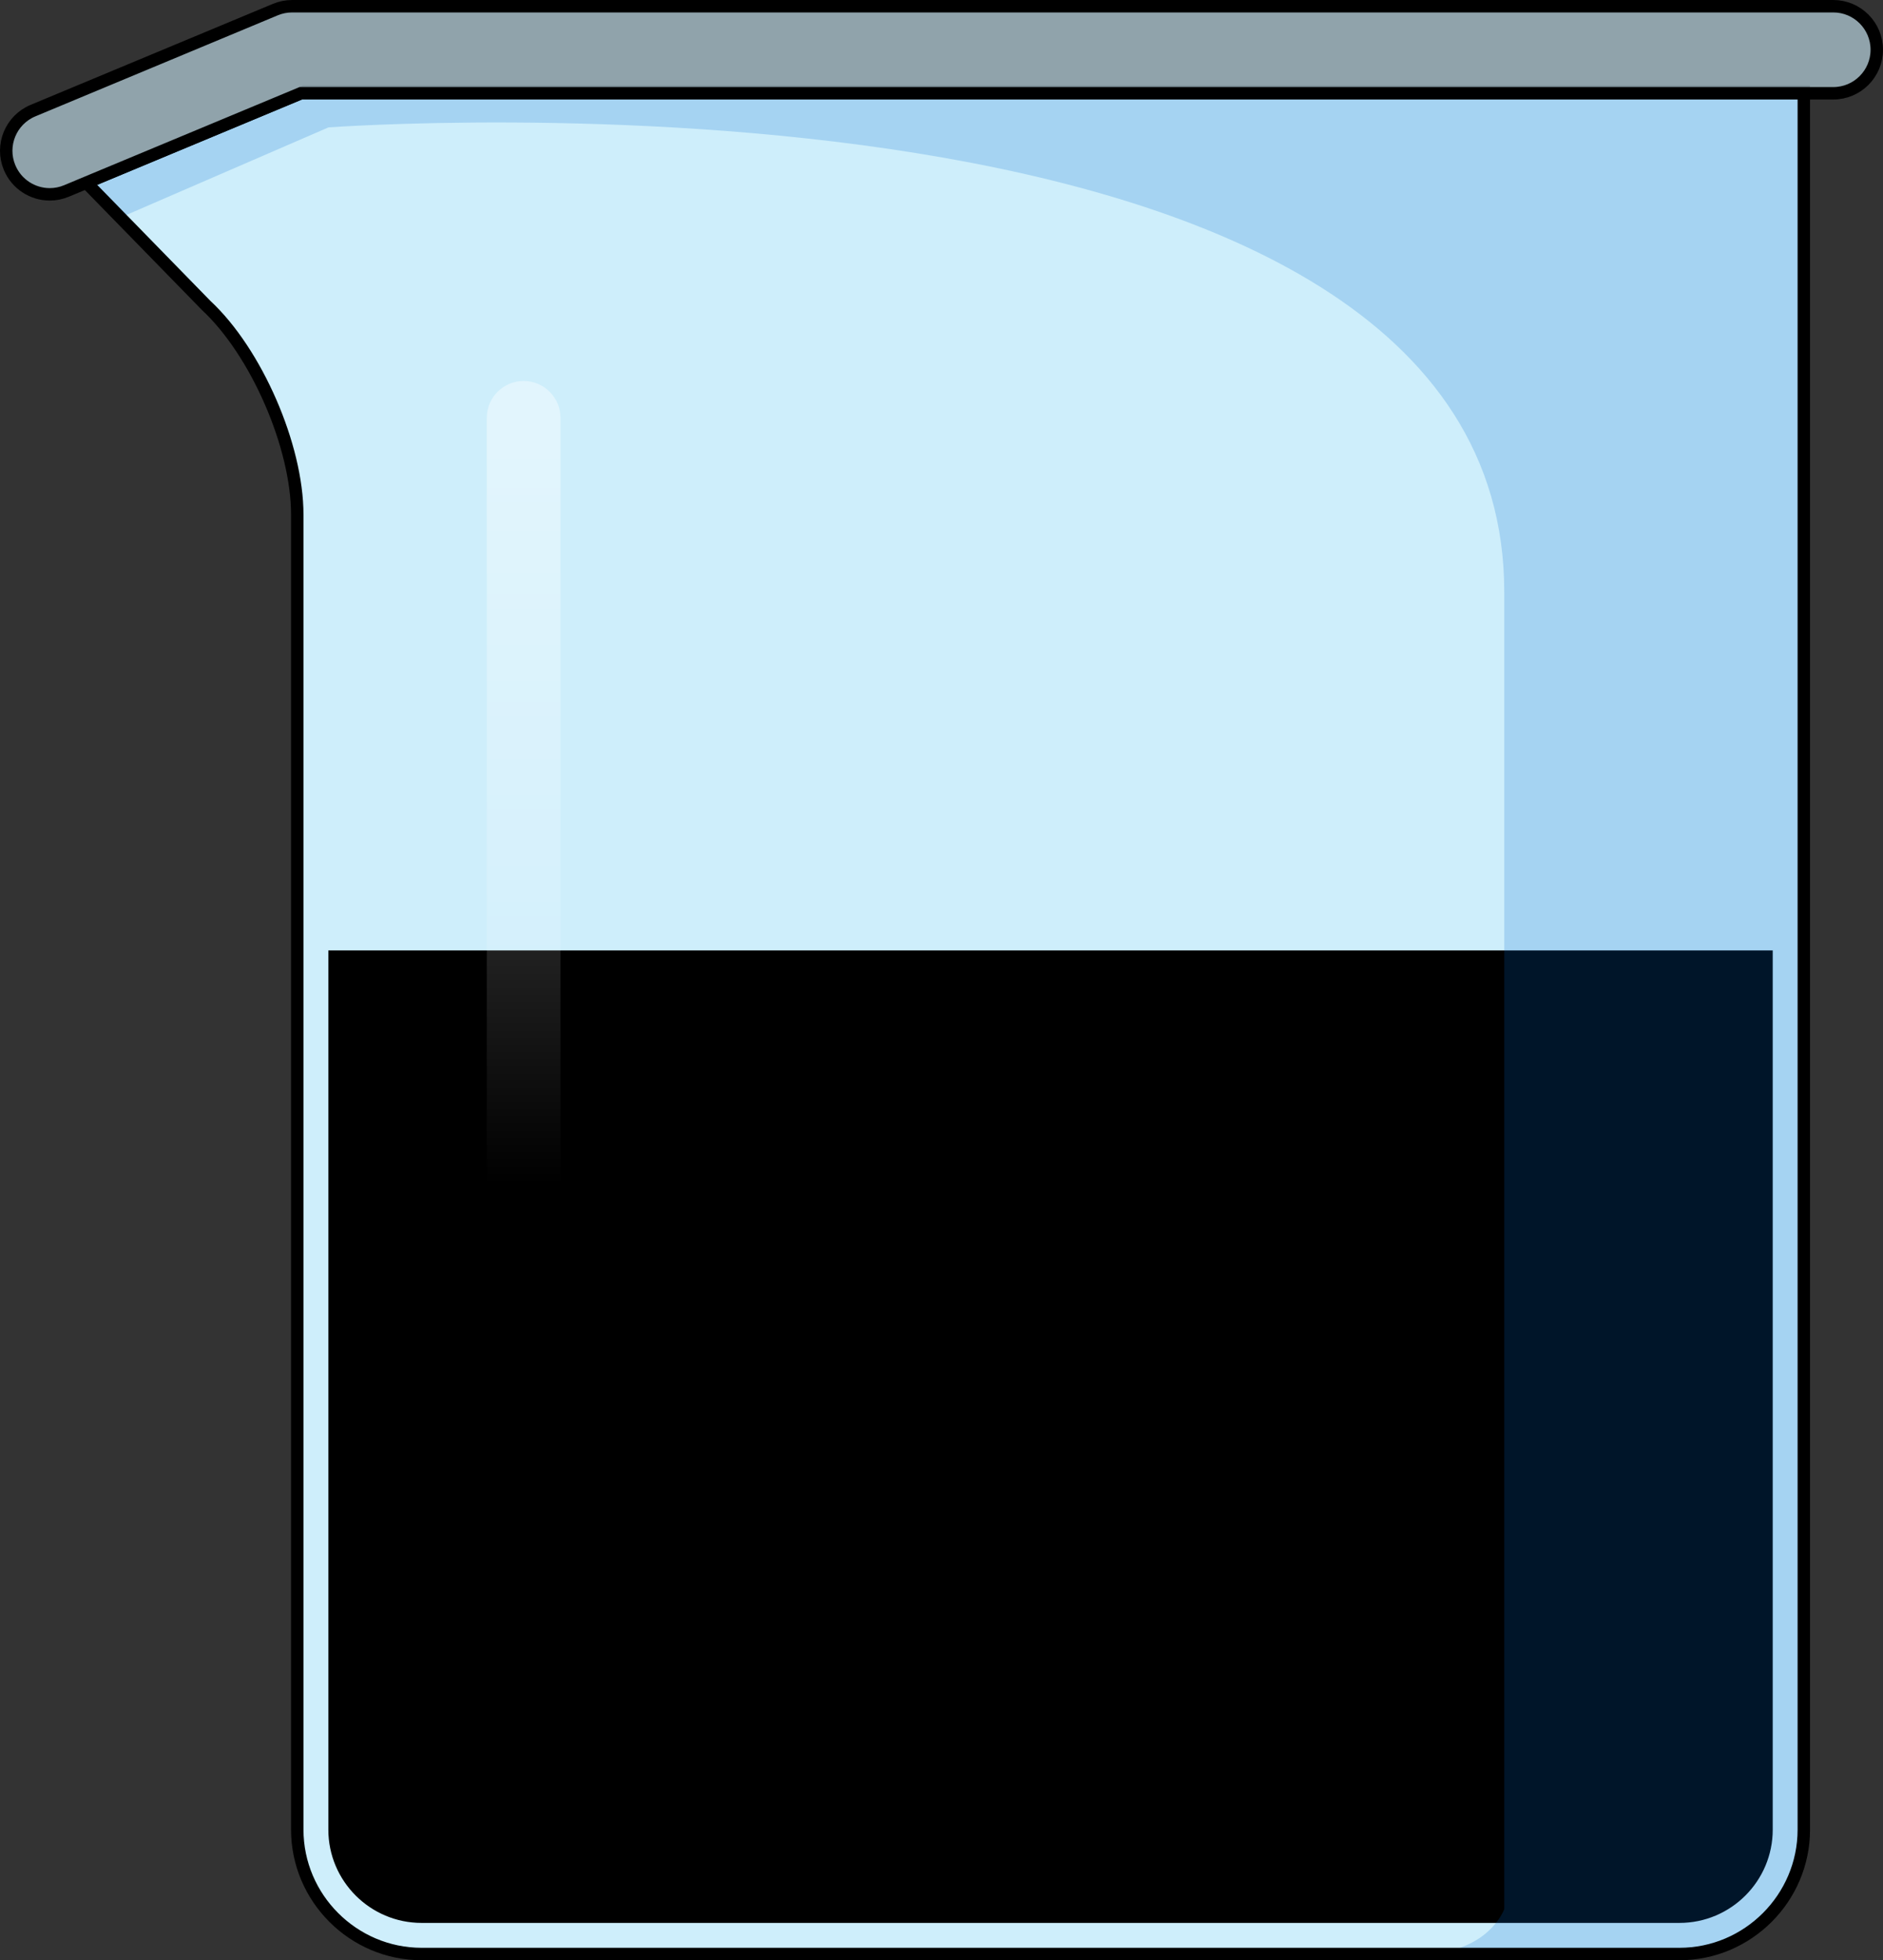
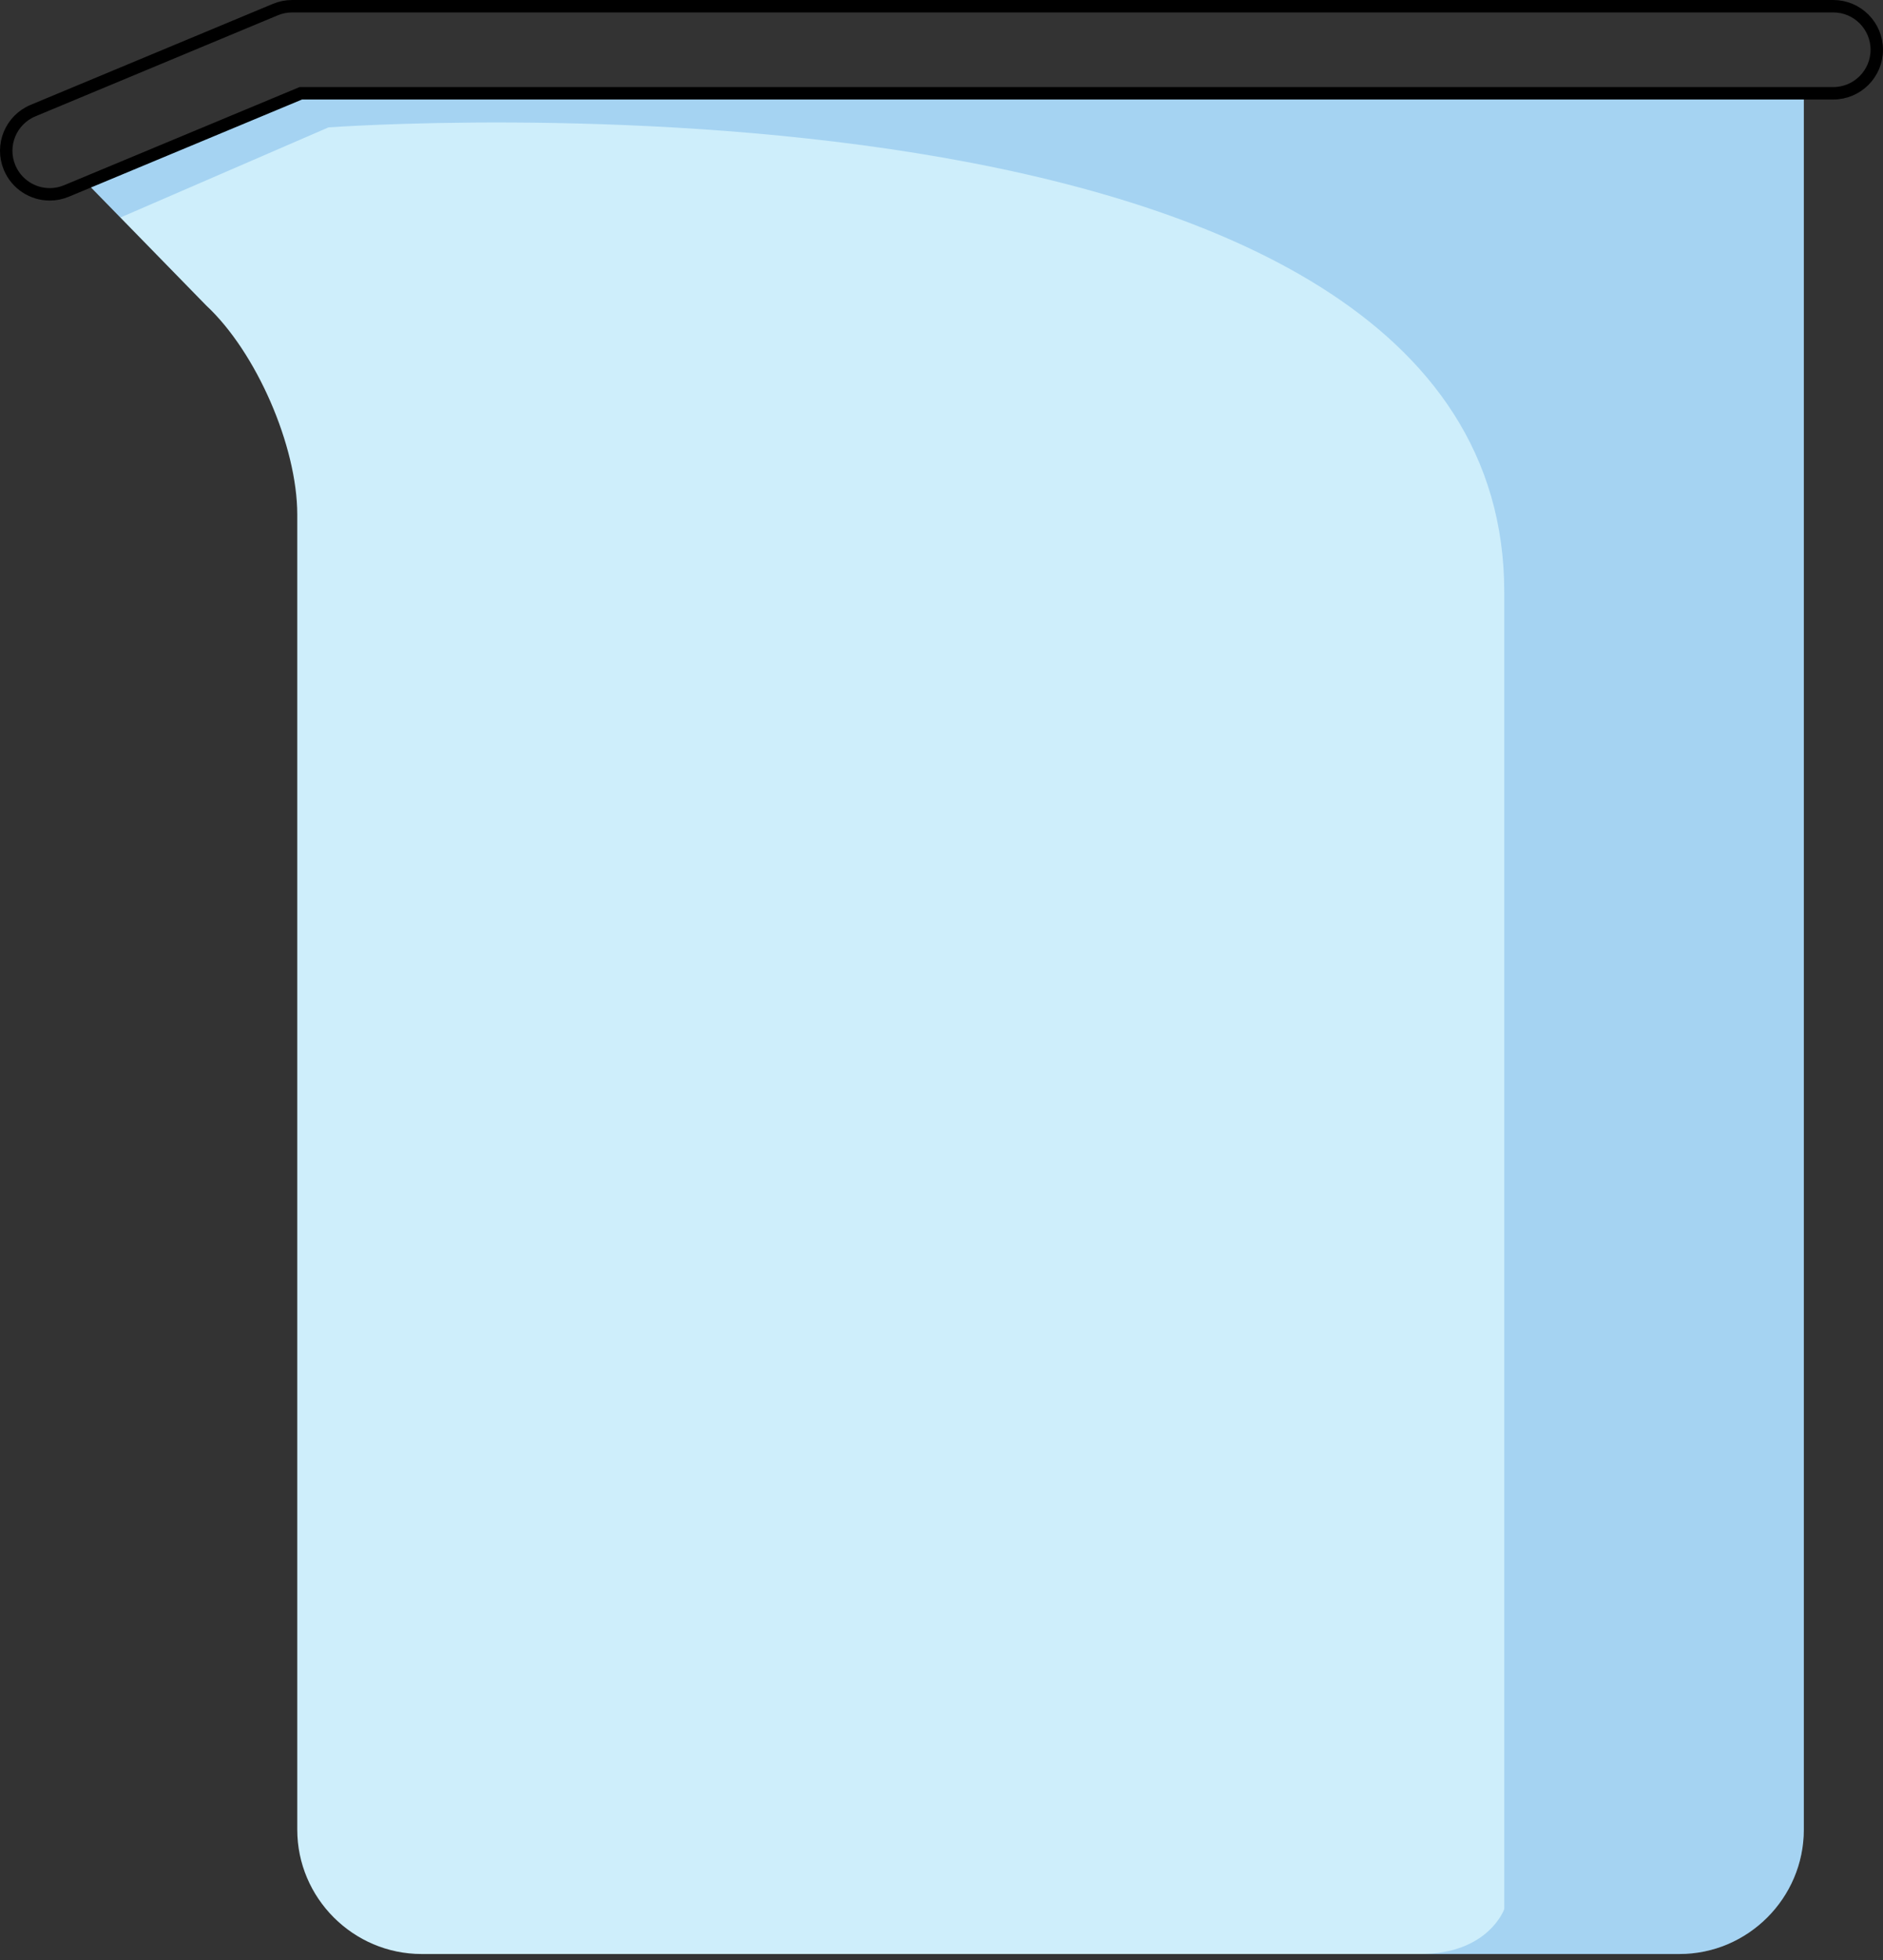
<svg xmlns="http://www.w3.org/2000/svg" version="1.1" id="Layer_1" x="0px" y="0px" width="237.226px" height="246.839px" viewBox="0 0 237.226 246.839" enable-background="new 0 0 237.226 246.839" xml:space="preserve">
  <rect x="0" y="0" width="237.226" height="246.839" fill="#333333" stroke="none" />
  <g>
    <g>
      <path fill="#CEEEFB" d="M227.25,27.22v203.173c0,8.614-7.049,15.663-15.664,15.663H53.114c-8.615,0-15.664-7.049-15.664-15.663    V64.795c0-8.615-5.163-20.465-11.473-26.329l-15.105-15.47l27.456-11.44H227.25V27.22z" />
-       <path id="changecolor_6_" stroke="#000000" stroke-width="1.566" stroke-miterlimit="10" d="M42.149,120.466v109.927    c0,6.045,4.919,10.964,10.965,10.964h158.472c6.046,0,10.965-4.919,10.965-10.964V120.466H42.149z" />
      <linearGradient id="SVGID_1_" gradientUnits="userSpaceOnUse" x1="65.97" y1="149.126" x2="65.97" y2="56.873">
        <stop offset="0" style="stop-color:#FFFFFF;stop-opacity:0" />
        <stop offset="0.995" style="stop-color:#FFFFFF;stop-opacity:0.4" />
      </linearGradient>
-       <path fill="url(#SVGID_1_)" d="M65.969,161.49c-2.564,0-4.641-2.077-4.641-4.643V52.618c0-2.565,2.077-4.643,4.641-4.643    s4.643,2.077,4.643,4.643v104.229C70.612,159.413,68.533,161.49,65.969,161.49z" />
      <path opacity="0.2" fill="#006AD1" d="M10.872,22.996l4.294,4.396l0,0L41.387,16.04c0,0,148.125-10.855,148.125,58.513    s0,165.845,0,165.845s-1.98,5.658-10.596,5.658h32.669c8.615,0,15.664-7.049,15.664-15.663V27.22V11.556H38.328L10.872,22.996z" />
      <g>
-         <path fill="none" stroke="#000000" stroke-width="1.566" stroke-miterlimit="10" d="M227.25,27.22v203.173     c0,8.614-7.049,15.663-15.664,15.663H53.114c-8.615,0-15.664-7.049-15.664-15.663V64.795c0-8.615-5.163-20.465-11.473-26.329     l-15.105-15.47l27.456-11.44H227.25V27.22z" />
-       </g>
+         </g>
    </g>
    <g>
-       <path opacity="0.6" fill="#CEEEFB" d="M6.269,24.472c-2.146,0-4.185-1.27-5.062-3.376c-1.166-2.794,0.156-6.004,2.952-7.168    L34.693,1.205c0.667-0.278,1.384-0.422,2.108-0.422H230.96c3.026,0,5.482,2.455,5.482,5.482s-2.456,5.482-5.482,5.482H37.898    l-29.523,12.3C7.687,24.336,6.972,24.472,6.269,24.472z" />
      <path fill="none" stroke="#000000" stroke-width="1.566" stroke-miterlimit="10" d="M6.269,24.472    c-2.146,0-4.185-1.27-5.062-3.376c-1.166-2.794,0.156-6.004,2.952-7.168L34.693,1.205c0.667-0.278,1.384-0.422,2.108-0.422H230.96    c3.026,0,5.482,2.455,5.482,5.482s-2.456,5.482-5.482,5.482H37.898l-29.523,12.3C7.687,24.336,6.972,24.472,6.269,24.472z" />
    </g>
  </g>
</svg>